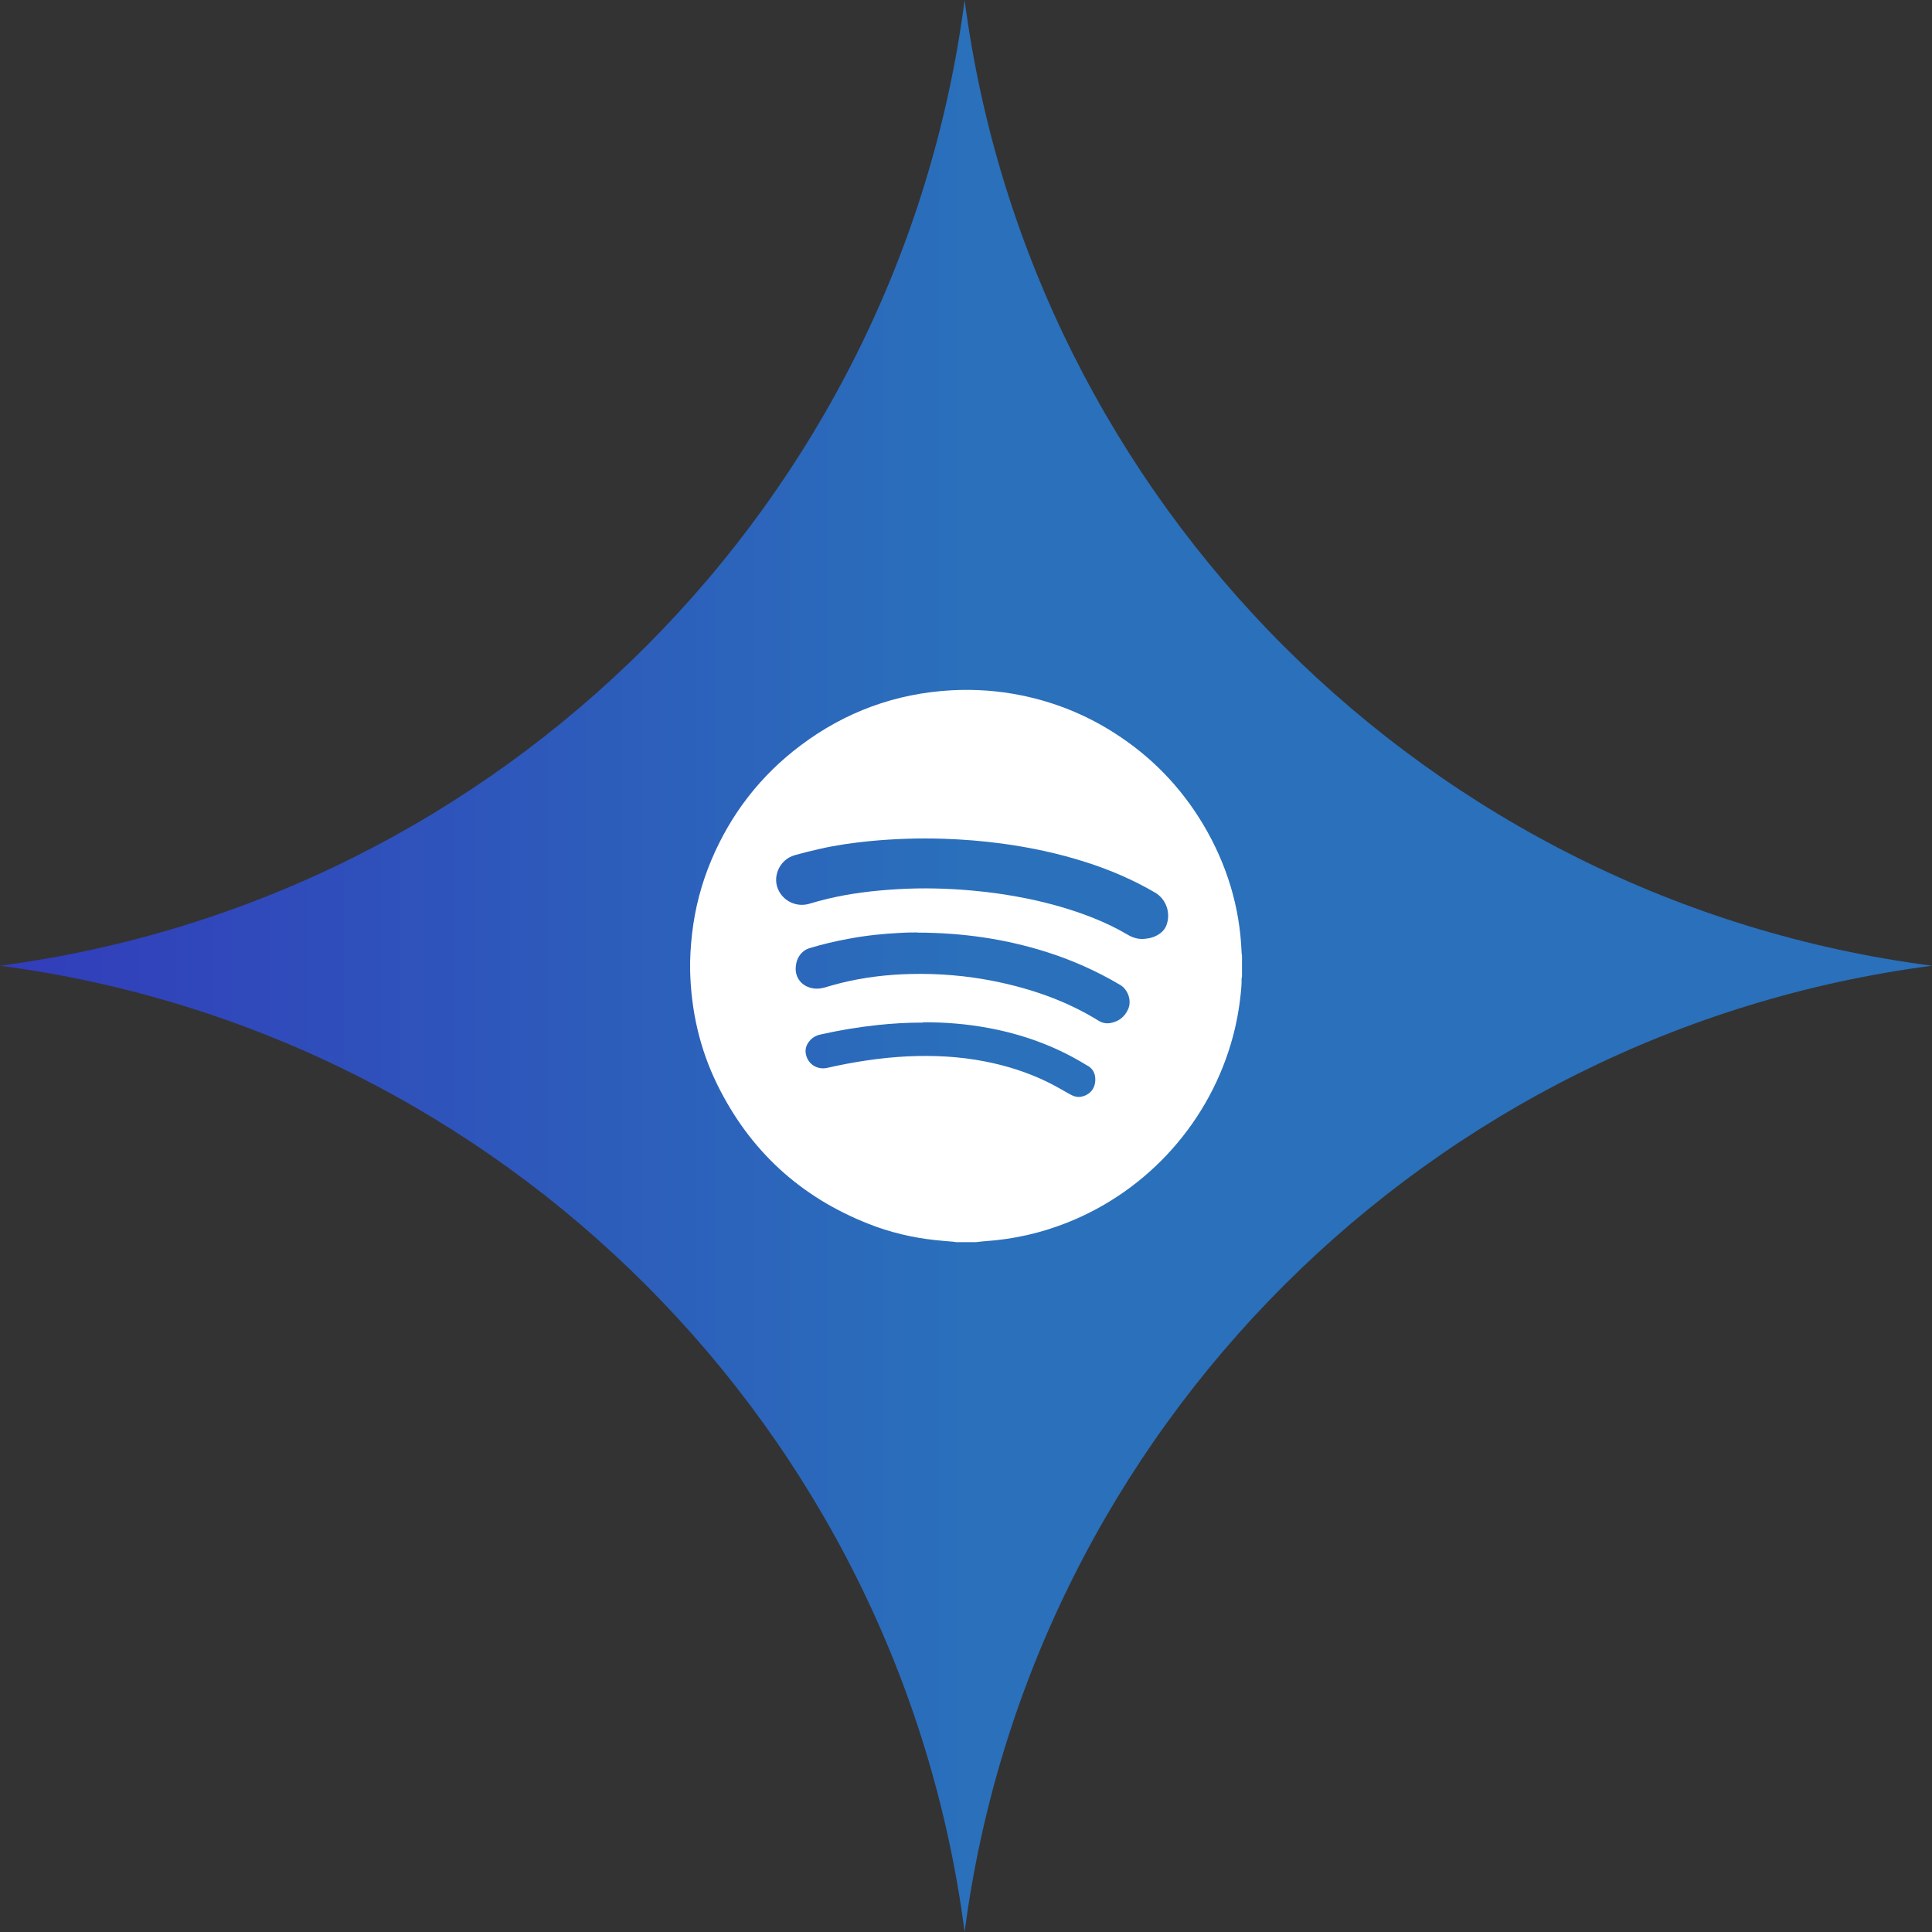
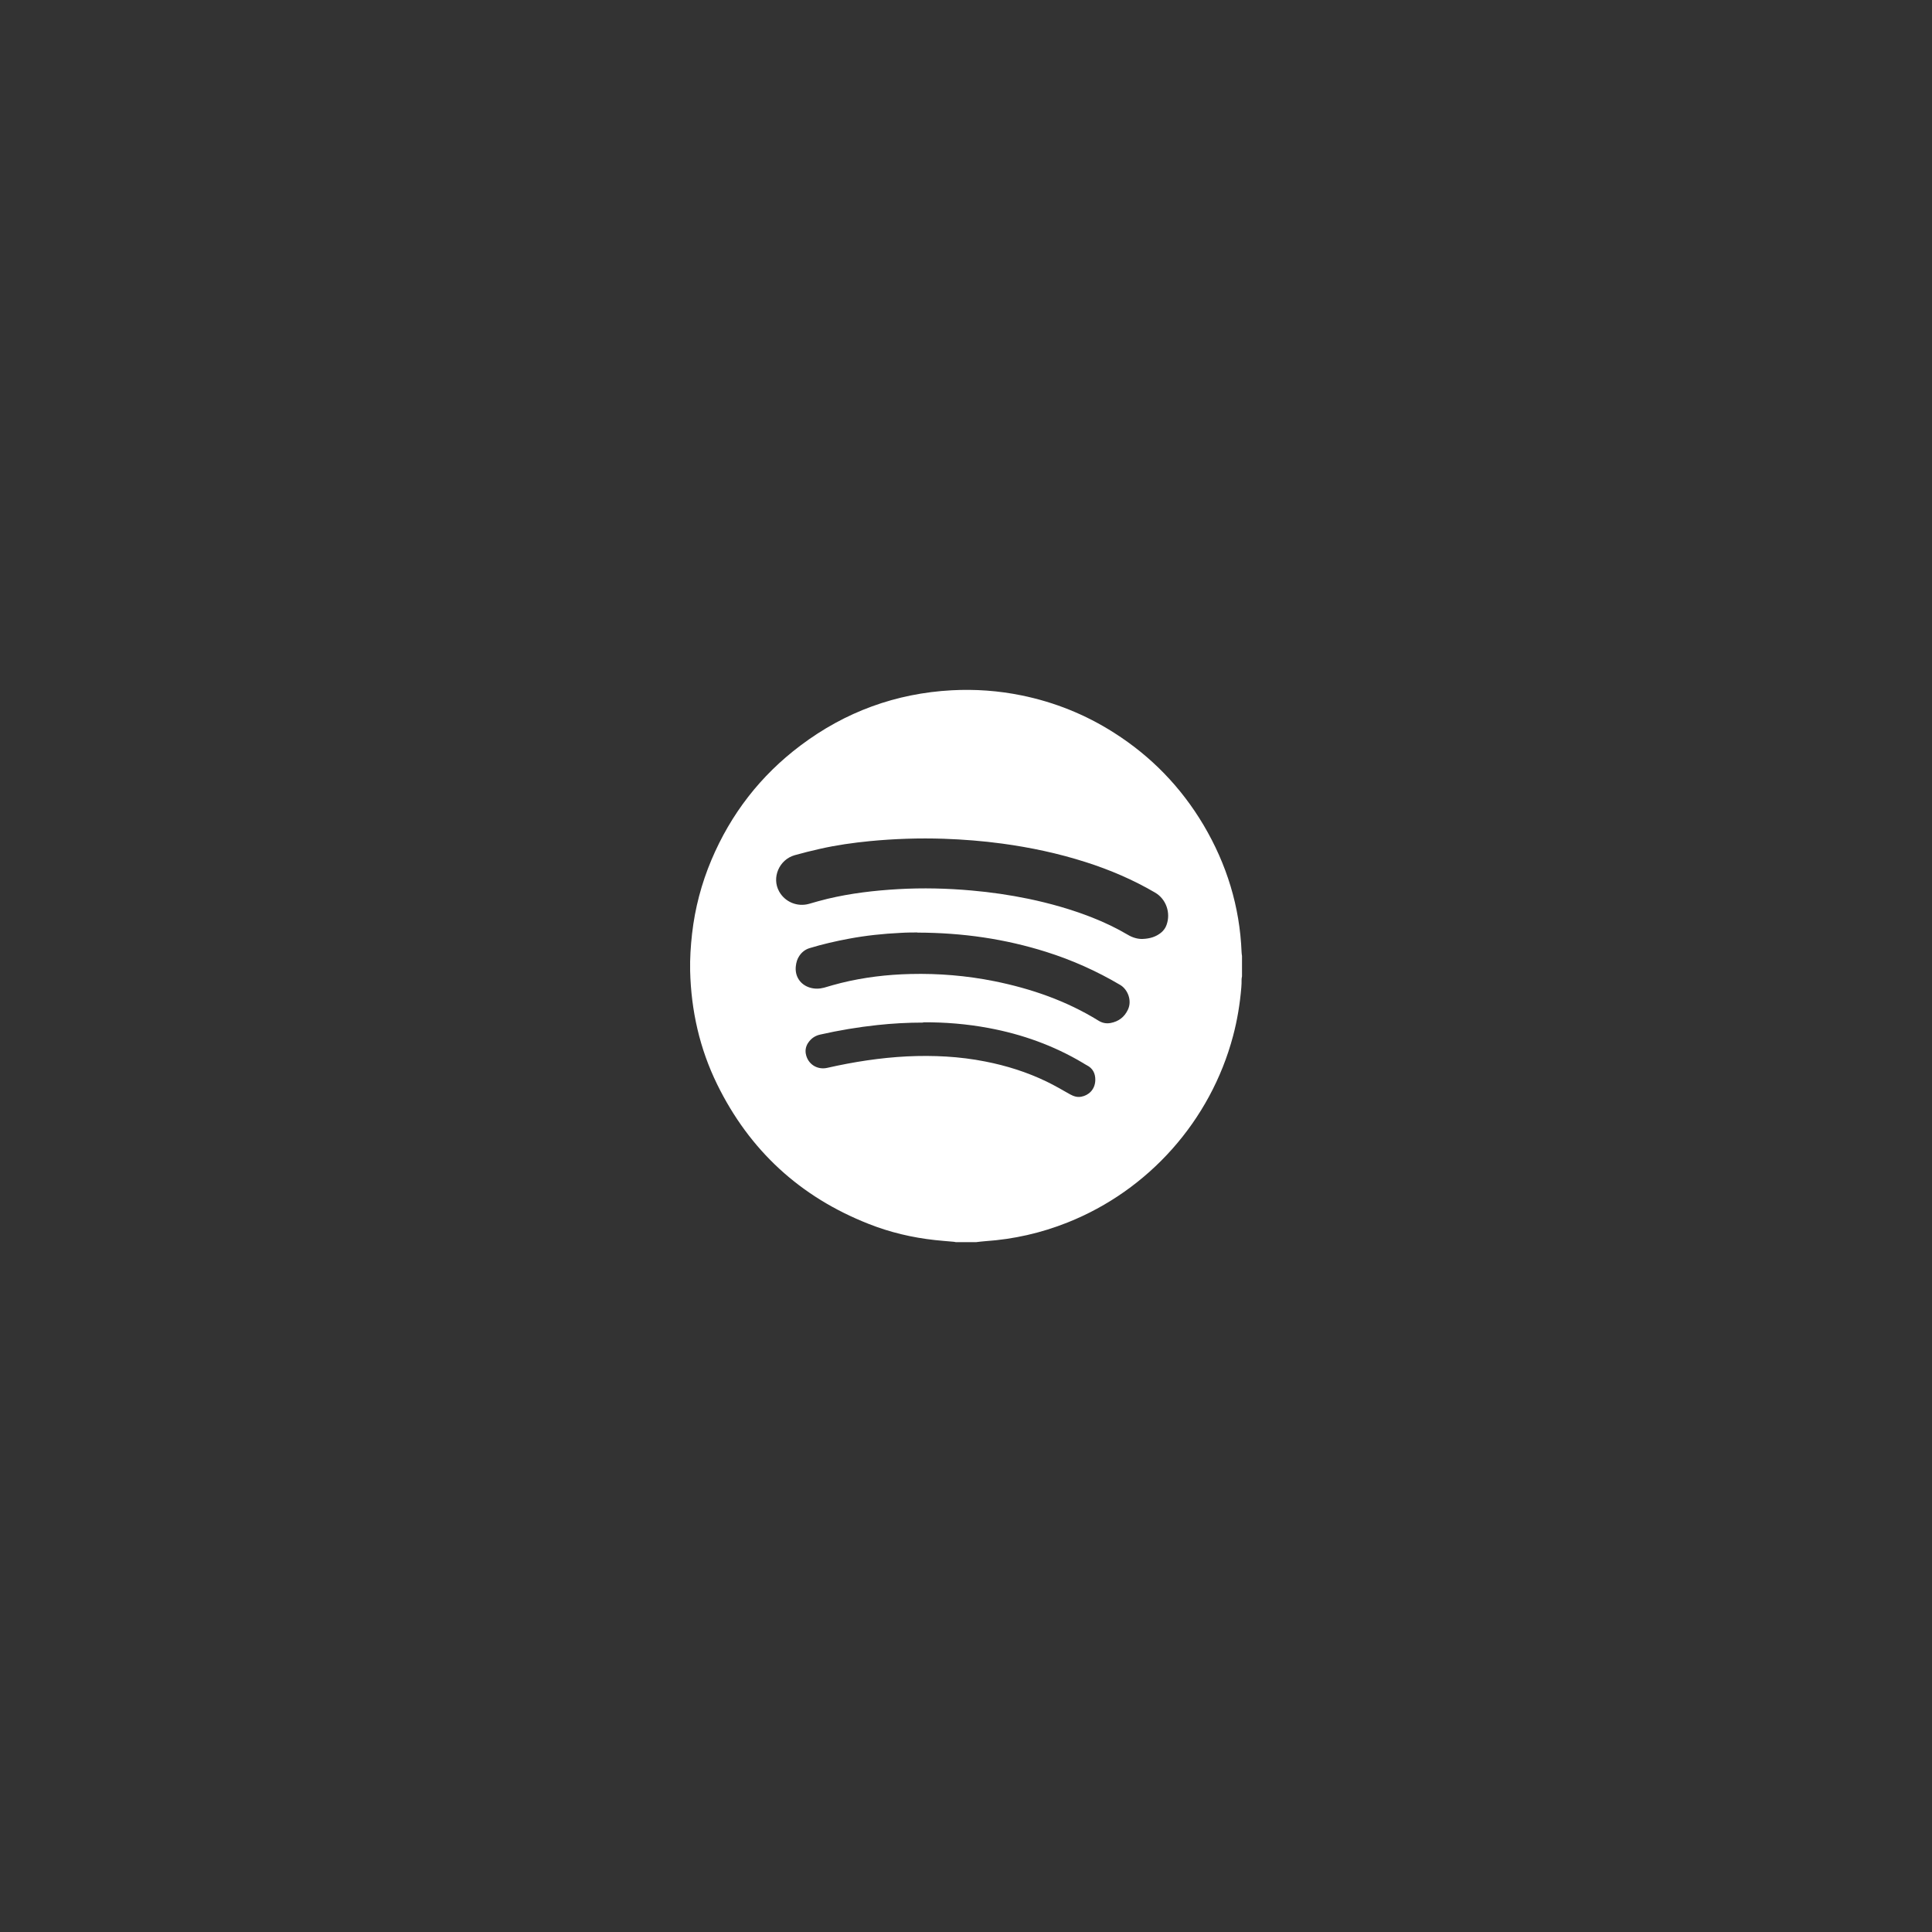
<svg xmlns="http://www.w3.org/2000/svg" width="140" height="140" viewBox="0 0 140 140" fill="none">
  <rect x="0" y="0" width="140" height="140" fill="#333333" stroke="none" />
-   <path d="M0 69.98C36.4 65.18 65.17 36.36 69.9 0C74.67 36.4 103.56 65.26 140 69.98C103.56 74.74 74.67 103.56 69.9 140C65.17 103.6 36.41 74.78 0 69.98Z" fill="url(#paint0_linear_162_2022)" />
  <path d="M90 69.27V70.75C89.99 70.82 89.97 70.89 89.97 70.96C89.97 71.16 89.97 71.36 89.95 71.56C89.85 72.75 89.66 73.92 89.35 75.08C87.72 81.21 83.24 86.25 77.35 88.59C75.44 89.35 73.46 89.8 71.4 89.94C71.18 89.95 70.96 89.99 70.74 90.01H69.26C69.2 90 69.13 89.98 69.07 89.98C68.63 89.94 68.19 89.91 67.75 89.86C66.1 89.68 64.49 89.3 62.95 88.69C57.99 86.74 54.32 83.37 51.97 78.58C50.7 75.99 50.08 73.23 50.01 70.35C49.99 69.45 50.05 68.55 50.15 67.66C50.36 65.81 50.83 64.03 51.55 62.32C52.96 58.98 55.11 56.2 58.01 54.02C61.25 51.58 64.92 50.24 68.97 50.02C70.67 49.93 72.35 50.05 74.02 50.39C76.42 50.88 78.66 51.78 80.73 53.1C83.42 54.81 85.58 57.04 87.21 59.78C88.89 62.62 89.84 65.69 89.97 69C89.97 69.09 89.99 69.18 90 69.27ZM82.79 68.04C83.34 68.02 83.77 67.88 84.14 67.58C84.32 67.43 84.45 67.25 84.53 67.03C84.85 66.16 84.51 65.15 83.7 64.68C82.11 63.75 80.43 63.03 78.67 62.47C76.7 61.84 74.68 61.41 72.62 61.13C71.22 60.94 69.81 60.83 68.4 60.78C66.61 60.72 64.82 60.78 63.04 60.95C61.82 61.07 60.61 61.24 59.42 61.51C58.8 61.65 58.19 61.8 57.59 61.97C56.46 62.29 55.9 63.6 56.46 64.6C56.88 65.36 57.77 65.73 58.61 65.5C59.06 65.37 59.51 65.24 59.97 65.13C61.65 64.73 63.36 64.53 65.09 64.43C66.87 64.33 68.64 64.37 70.41 64.53C71.79 64.65 73.16 64.85 74.52 65.13C76.1 65.46 77.65 65.9 79.15 66.49C80.04 66.84 80.9 67.25 81.73 67.74C82.08 67.95 82.46 68.05 82.79 68.04ZM66.48 67.57C66.2 67.57 65.72 67.57 65.25 67.6C64 67.66 62.76 67.79 61.53 68.02C60.56 68.2 59.6 68.42 58.65 68.71C58.34 68.81 58.1 69 57.92 69.27C57.77 69.49 57.7 69.74 57.67 70C57.58 70.74 57.99 71.36 58.7 71.57C59.04 71.67 59.38 71.66 59.72 71.57C60.13 71.45 60.53 71.33 60.94 71.23C62.6 70.82 64.28 70.62 65.98 70.58C68.02 70.53 70.05 70.7 72.05 71.1C74.72 71.64 77.27 72.52 79.6 73.96C79.87 74.13 80.17 74.19 80.48 74.13C81.06 74.02 81.48 73.7 81.73 73.17C82.05 72.51 81.72 71.69 81.17 71.37C79.48 70.37 77.69 69.57 75.82 68.98C72.84 68.04 69.79 67.59 66.48 67.58V67.57ZM66.9 74.1C65.79 74.1 64.68 74.16 63.57 74.28C62.18 74.43 60.8 74.66 59.43 74.97C59.07 75.05 58.79 75.24 58.58 75.54C58.41 75.78 58.34 76.06 58.39 76.35C58.52 77.1 59.21 77.55 59.95 77.38C61.85 76.95 63.77 76.65 65.72 76.55C67.63 76.46 69.52 76.55 71.39 76.92C72.93 77.22 74.42 77.69 75.83 78.37C76.41 78.65 76.98 78.98 77.54 79.3C77.8 79.44 78.06 79.53 78.36 79.47C78.85 79.38 79.35 78.99 79.37 78.27C79.38 77.79 79.19 77.41 78.75 77.19C78.66 77.14 78.57 77.09 78.48 77.03C76.35 75.76 74.05 74.94 71.62 74.49C70.06 74.2 68.49 74.07 66.9 74.08V74.1Z" fill="white" />
  <defs>
    <linearGradient id="paint0_linear_162_2022" x1="140" y1="70" x2="0" y2="70" gradientUnits="userSpaceOnUse">
      <stop offset="0.5" stop-color="#2A70BB" />
      <stop offset="1" stop-color="#323CBB" />
    </linearGradient>
  </defs>
</svg>